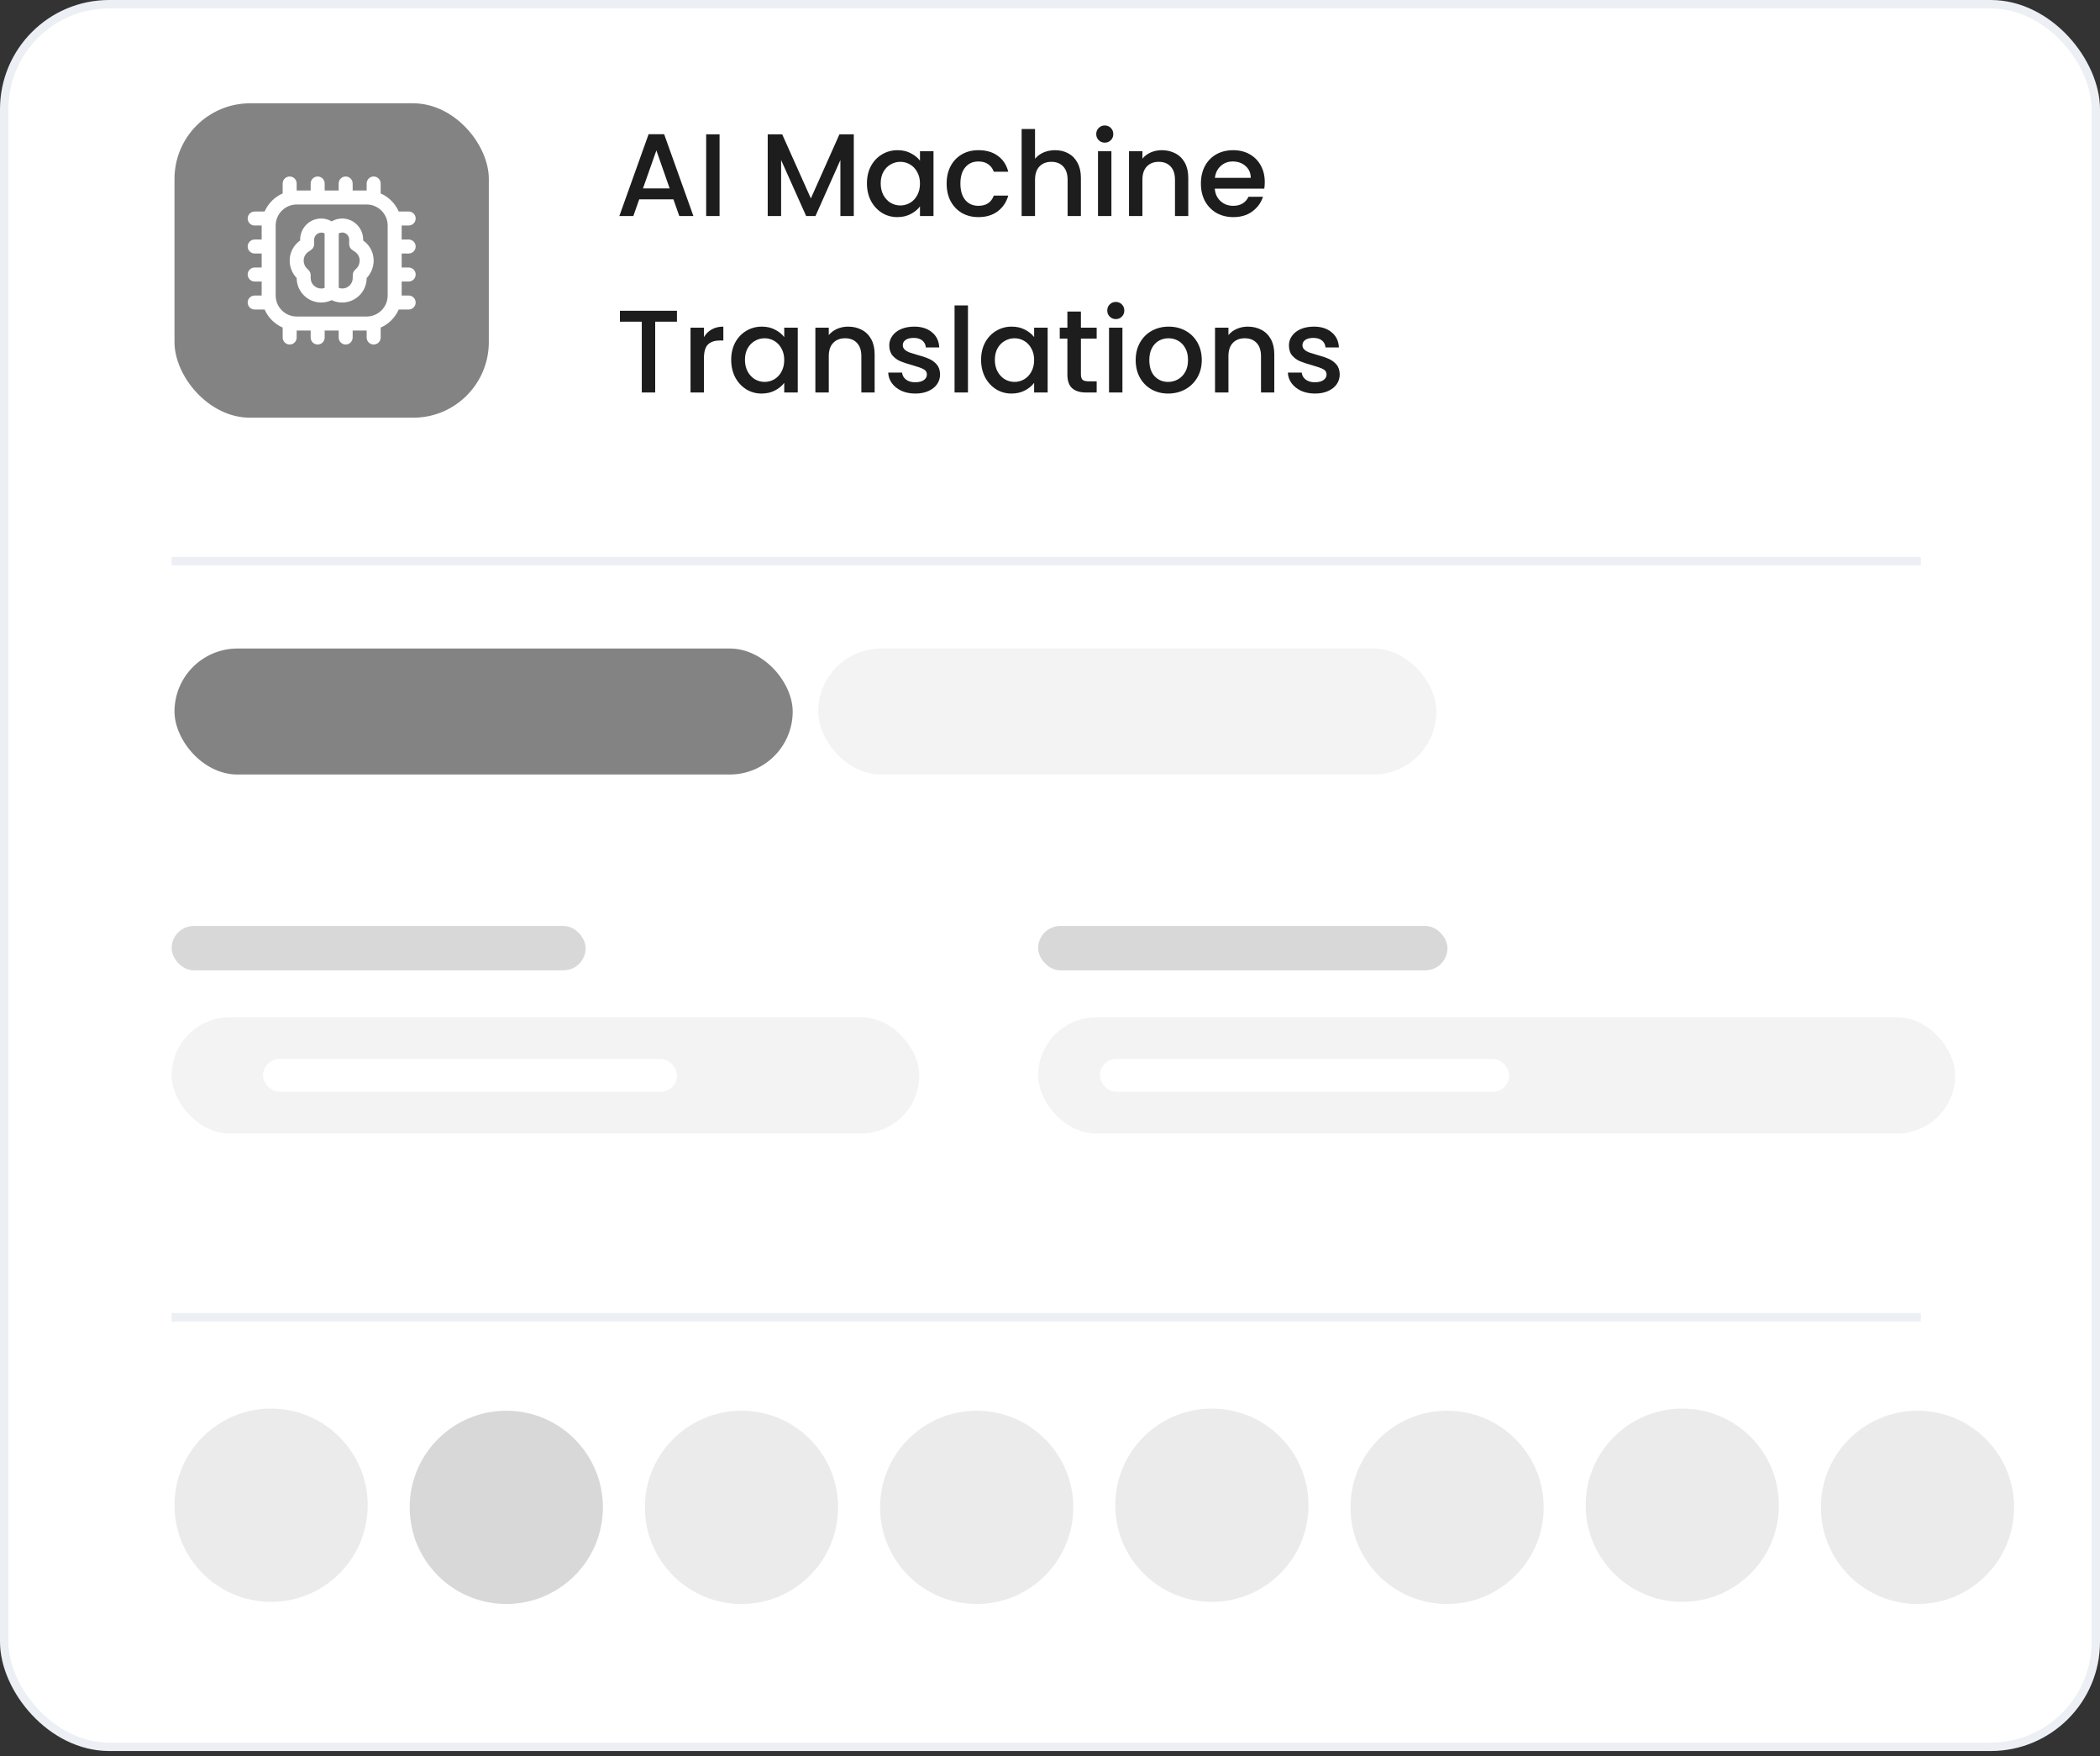
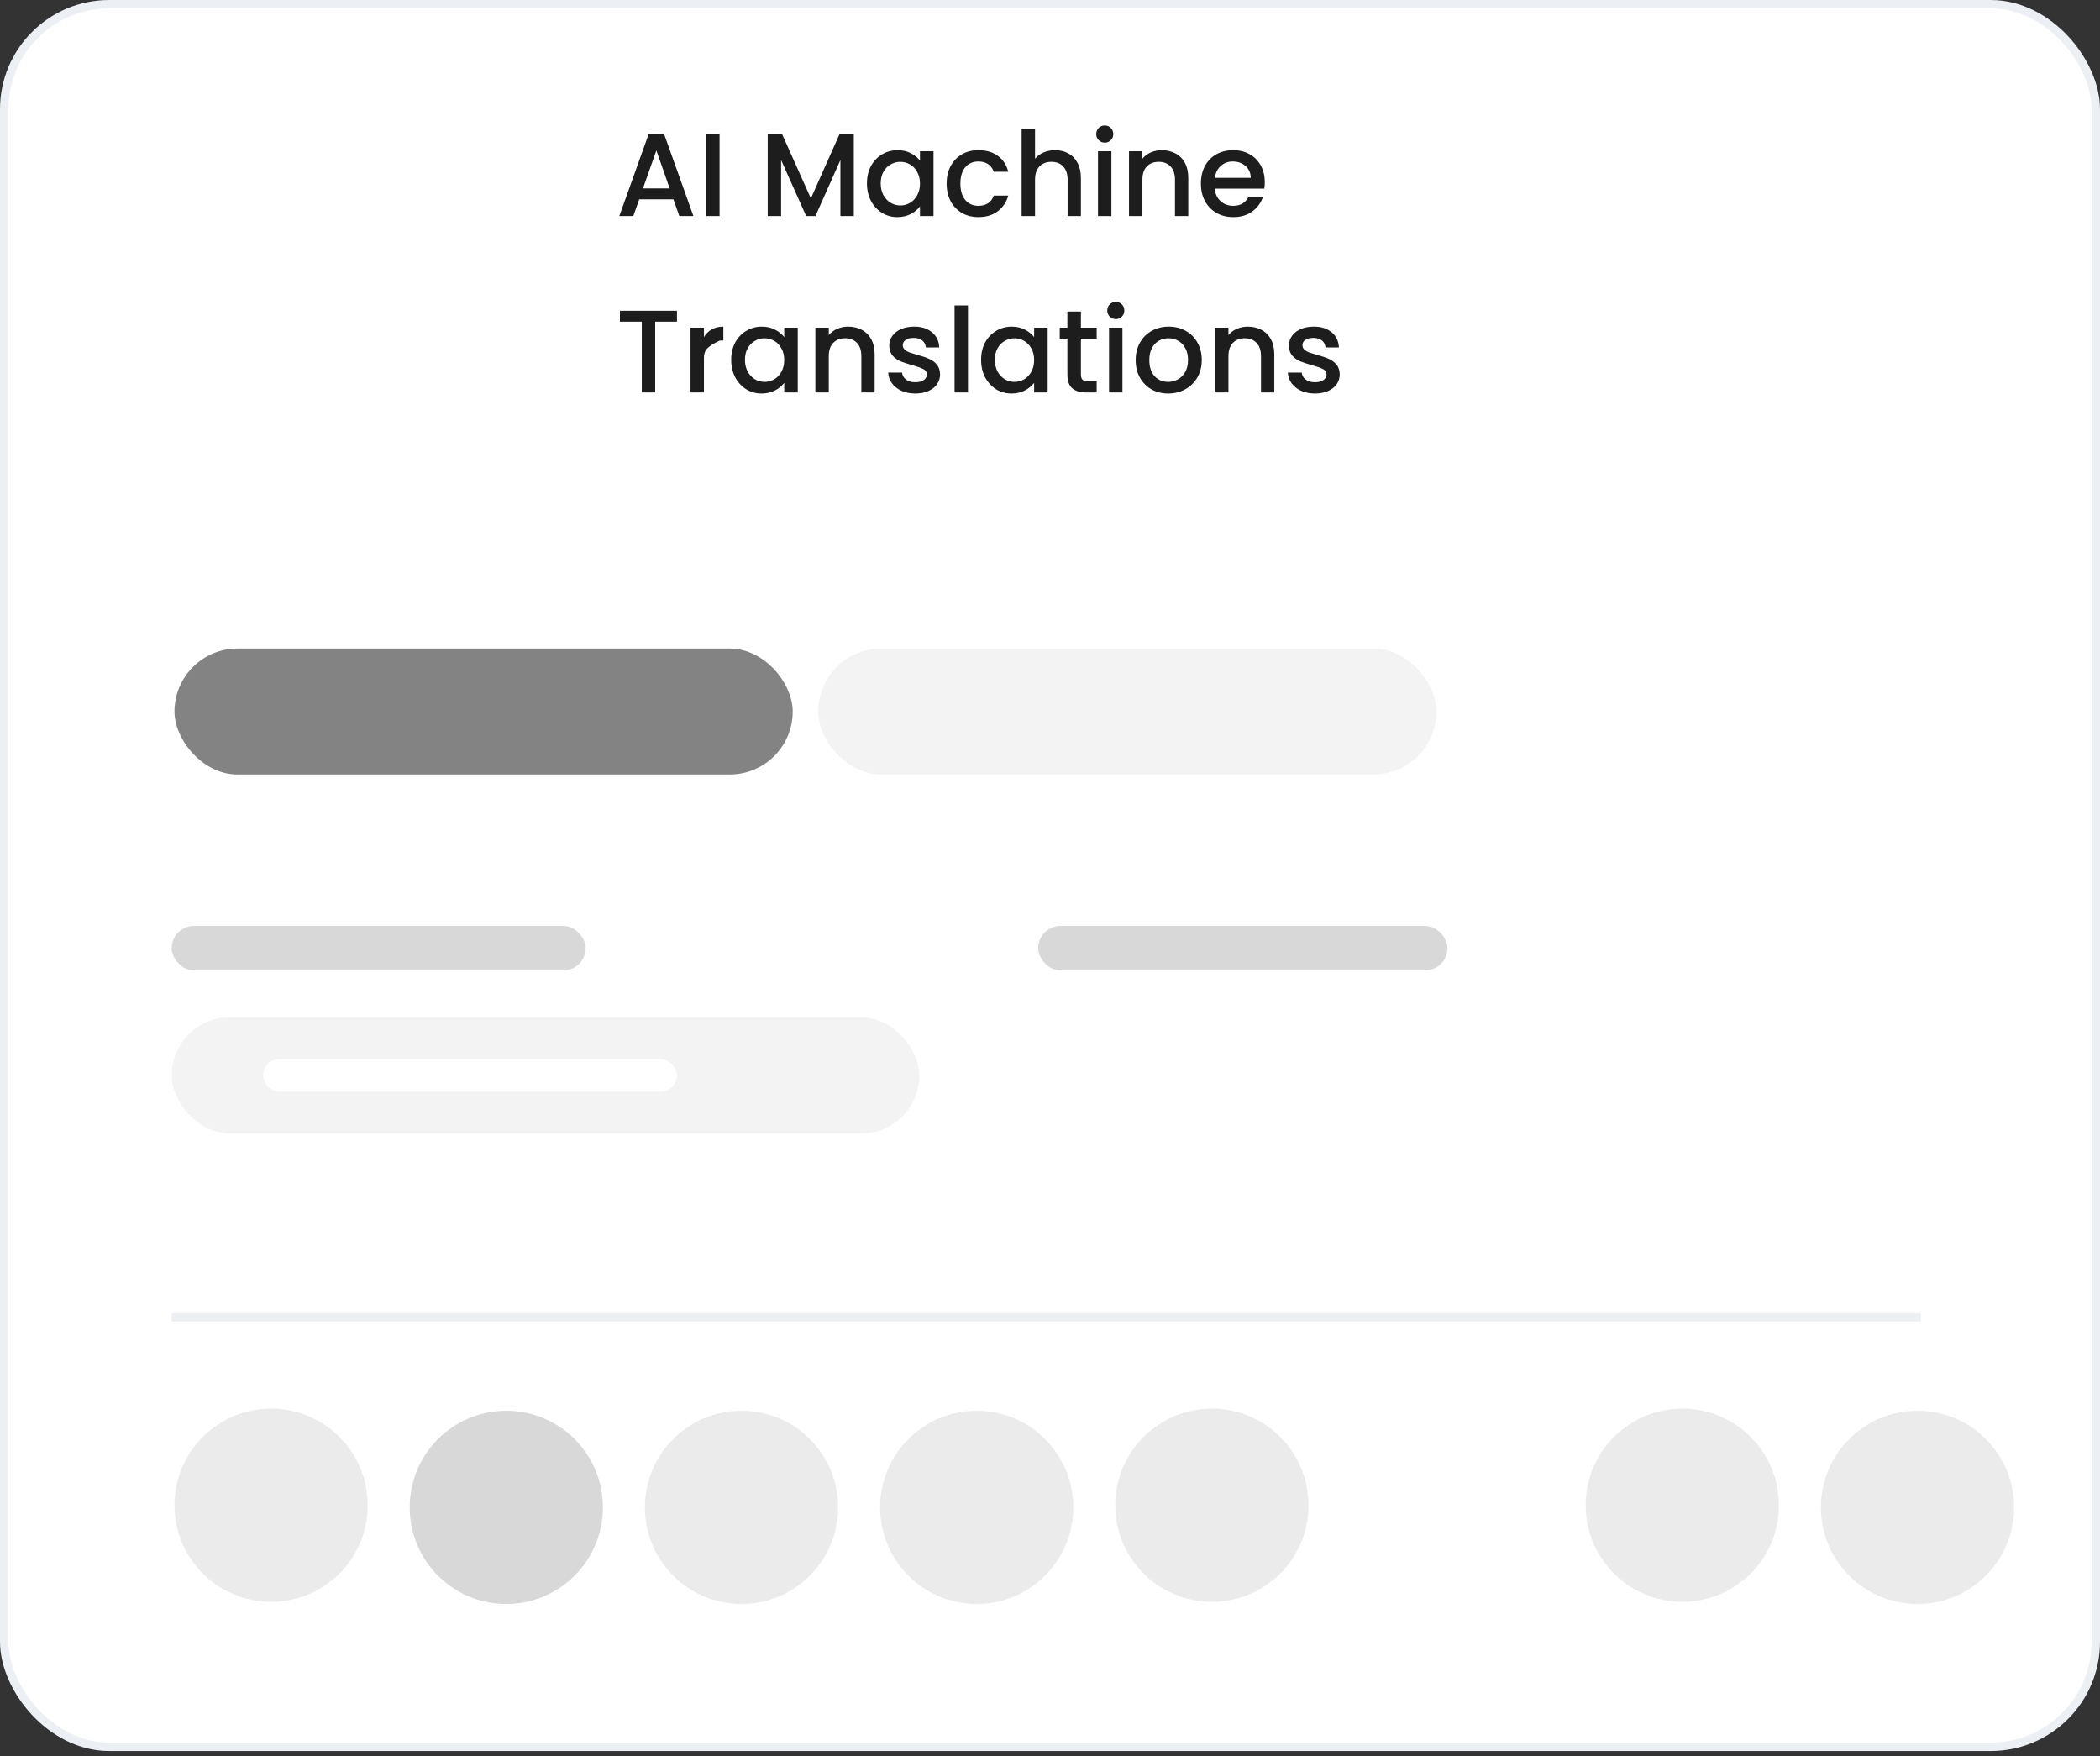
<svg xmlns="http://www.w3.org/2000/svg" width="250" height="209" viewBox="0 0 250 209" fill="none">
  <rect x="0" y="0" width="250" height="209" fill="#333333" stroke="none" />
  <rect x="0.5" y="0.5" width="249" height="207.406" rx="12.5" fill="white" stroke="#ECEFF3" />
-   <path d="M80.17 23.727H76.096L75.396 25.715H73.73L77.216 15.971H79.064L82.55 25.715H80.87L80.17 23.727ZM79.722 22.425L78.14 17.903L76.544 22.425H79.722ZM85.662 15.985V25.715H84.066V15.985H85.662ZM101.642 15.985V25.715H100.046V19.051L97.078 25.715H95.972L92.99 19.051V25.715H91.394V15.985H93.116L96.532 23.615L99.934 15.985H101.642ZM103.207 21.823C103.207 21.048 103.366 20.362 103.683 19.765C104.01 19.168 104.449 18.706 104.999 18.379C105.559 18.043 106.175 17.875 106.847 17.875C107.454 17.875 107.981 17.996 108.429 18.239C108.887 18.472 109.251 18.766 109.521 19.121V18.001H111.131V25.715H109.521V24.567C109.251 24.931 108.882 25.234 108.415 25.477C107.949 25.72 107.417 25.841 106.819 25.841C106.157 25.841 105.55 25.673 104.999 25.337C104.449 24.991 104.01 24.515 103.683 23.909C103.366 23.293 103.207 22.598 103.207 21.823ZM109.521 21.851C109.521 21.319 109.409 20.857 109.185 20.465C108.971 20.073 108.686 19.774 108.331 19.569C107.977 19.363 107.594 19.261 107.183 19.261C106.773 19.261 106.39 19.363 106.035 19.569C105.681 19.765 105.391 20.059 105.167 20.451C104.953 20.834 104.845 21.291 104.845 21.823C104.845 22.355 104.953 22.822 105.167 23.223C105.391 23.624 105.681 23.932 106.035 24.147C106.399 24.352 106.782 24.455 107.183 24.455C107.594 24.455 107.977 24.352 108.331 24.147C108.686 23.942 108.971 23.643 109.185 23.251C109.409 22.849 109.521 22.383 109.521 21.851ZM112.696 21.851C112.696 21.058 112.854 20.362 113.172 19.765C113.498 19.158 113.946 18.692 114.516 18.365C115.085 18.038 115.738 17.875 116.476 17.875C117.409 17.875 118.179 18.099 118.786 18.547C119.402 18.985 119.817 19.616 120.032 20.437H118.31C118.17 20.054 117.946 19.756 117.638 19.541C117.33 19.326 116.942 19.219 116.476 19.219C115.822 19.219 115.3 19.452 114.908 19.919C114.525 20.376 114.334 21.02 114.334 21.851C114.334 22.681 114.525 23.33 114.908 23.797C115.3 24.264 115.822 24.497 116.476 24.497C117.4 24.497 118.011 24.091 118.31 23.279H120.032C119.808 24.063 119.388 24.688 118.772 25.155C118.156 25.612 117.39 25.841 116.476 25.841C115.738 25.841 115.085 25.677 114.516 25.351C113.946 25.015 113.498 24.548 113.172 23.951C112.854 23.344 112.696 22.644 112.696 21.851ZM125.612 17.875C126.2 17.875 126.723 18.001 127.18 18.253C127.647 18.505 128.011 18.878 128.272 19.373C128.543 19.867 128.678 20.465 128.678 21.165V25.715H127.096V21.403C127.096 20.712 126.924 20.185 126.578 19.821C126.233 19.448 125.762 19.261 125.164 19.261C124.567 19.261 124.091 19.448 123.736 19.821C123.391 20.185 123.218 20.712 123.218 21.403V25.715H121.622V15.355H123.218V18.897C123.489 18.57 123.83 18.318 124.24 18.141C124.66 17.963 125.118 17.875 125.612 17.875ZM131.526 16.979C131.237 16.979 130.994 16.881 130.798 16.685C130.602 16.489 130.504 16.246 130.504 15.957C130.504 15.668 130.602 15.425 130.798 15.229C130.994 15.033 131.237 14.935 131.526 14.935C131.806 14.935 132.044 15.033 132.24 15.229C132.436 15.425 132.534 15.668 132.534 15.957C132.534 16.246 132.436 16.489 132.24 16.685C132.044 16.881 131.806 16.979 131.526 16.979ZM132.31 18.001V25.715H130.714V18.001H132.31ZM138.297 17.875C138.904 17.875 139.445 18.001 139.921 18.253C140.407 18.505 140.785 18.878 141.055 19.373C141.326 19.867 141.461 20.465 141.461 21.165V25.715H139.879V21.403C139.879 20.712 139.707 20.185 139.361 19.821C139.016 19.448 138.545 19.261 137.947 19.261C137.35 19.261 136.874 19.448 136.519 19.821C136.174 20.185 136.001 20.712 136.001 21.403V25.715H134.405V18.001H136.001V18.883C136.263 18.566 136.594 18.318 136.995 18.141C137.406 17.963 137.84 17.875 138.297 17.875ZM150.567 21.669C150.567 21.958 150.549 22.22 150.511 22.453H144.617C144.664 23.069 144.893 23.564 145.303 23.937C145.714 24.31 146.218 24.497 146.815 24.497C147.674 24.497 148.281 24.137 148.635 23.419H150.357C150.124 24.128 149.699 24.712 149.083 25.169C148.477 25.617 147.721 25.841 146.815 25.841C146.078 25.841 145.415 25.677 144.827 25.351C144.249 25.015 143.791 24.548 143.455 23.951C143.129 23.344 142.965 22.644 142.965 21.851C142.965 21.058 143.124 20.362 143.441 19.765C143.768 19.158 144.221 18.692 144.799 18.365C145.387 18.038 146.059 17.875 146.815 17.875C147.543 17.875 148.192 18.034 148.761 18.351C149.331 18.668 149.774 19.116 150.091 19.695C150.409 20.264 150.567 20.922 150.567 21.669ZM148.901 21.165C148.892 20.577 148.682 20.105 148.271 19.751C147.861 19.396 147.352 19.219 146.745 19.219C146.195 19.219 145.723 19.396 145.331 19.751C144.939 20.096 144.706 20.567 144.631 21.165H148.901ZM80.59 36.985V38.287H78V46.715H76.404V38.287H73.8V36.985H80.59ZM83.802 40.121C84.036 39.729 84.344 39.425 84.726 39.211C85.118 38.987 85.58 38.875 86.112 38.875V40.527H85.706C85.081 40.527 84.605 40.685 84.278 41.003C83.961 41.32 83.802 41.871 83.802 42.655V46.715H82.206V39.001H83.802V40.121ZM87.047 42.823C87.047 42.048 87.206 41.362 87.523 40.765C87.85 40.167 88.289 39.706 88.839 39.379C89.399 39.043 90.015 38.875 90.687 38.875C91.294 38.875 91.821 38.996 92.269 39.239C92.727 39.472 93.091 39.766 93.361 40.121V39.001H94.971V46.715H93.361V45.567C93.091 45.931 92.722 46.234 92.255 46.477C91.789 46.719 91.257 46.841 90.659 46.841C89.997 46.841 89.39 46.673 88.839 46.337C88.289 45.992 87.85 45.516 87.523 44.909C87.206 44.293 87.047 43.597 87.047 42.823ZM93.361 42.851C93.361 42.319 93.249 41.857 93.025 41.465C92.811 41.073 92.526 40.774 92.171 40.569C91.817 40.364 91.434 40.261 91.023 40.261C90.613 40.261 90.23 40.364 89.875 40.569C89.521 40.765 89.231 41.059 89.007 41.451C88.793 41.834 88.685 42.291 88.685 42.823C88.685 43.355 88.793 43.822 89.007 44.223C89.231 44.624 89.521 44.932 89.875 45.147C90.239 45.352 90.622 45.455 91.023 45.455C91.434 45.455 91.817 45.352 92.171 45.147C92.526 44.941 92.811 44.643 93.025 44.251C93.249 43.849 93.361 43.383 93.361 42.851ZM100.96 38.875C101.566 38.875 102.108 39.001 102.584 39.253C103.069 39.505 103.447 39.878 103.718 40.373C103.988 40.867 104.124 41.465 104.124 42.165V46.715H102.542V42.403C102.542 41.712 102.369 41.185 102.024 40.821C101.678 40.447 101.207 40.261 100.61 40.261C100.012 40.261 99.536 40.447 99.182 40.821C98.836 41.185 98.664 41.712 98.664 42.403V46.715H97.068V39.001H98.664V39.883C98.925 39.566 99.256 39.318 99.658 39.141C100.068 38.964 100.502 38.875 100.96 38.875ZM108.959 46.841C108.353 46.841 107.807 46.733 107.321 46.519C106.845 46.295 106.467 45.996 106.187 45.623C105.907 45.24 105.758 44.816 105.739 44.349H107.391C107.419 44.675 107.573 44.951 107.853 45.175C108.143 45.389 108.502 45.497 108.931 45.497C109.379 45.497 109.725 45.413 109.967 45.245C110.219 45.068 110.345 44.843 110.345 44.573C110.345 44.283 110.205 44.069 109.925 43.929C109.655 43.789 109.221 43.635 108.623 43.467C108.045 43.308 107.573 43.154 107.209 43.005C106.845 42.855 106.528 42.627 106.257 42.319C105.996 42.011 105.865 41.605 105.865 41.101C105.865 40.69 105.987 40.317 106.229 39.981C106.472 39.636 106.817 39.365 107.265 39.169C107.723 38.973 108.245 38.875 108.833 38.875C109.711 38.875 110.415 39.099 110.947 39.547C111.489 39.986 111.778 40.587 111.815 41.353H110.219C110.191 41.008 110.051 40.732 109.799 40.527C109.547 40.322 109.207 40.219 108.777 40.219C108.357 40.219 108.035 40.298 107.811 40.457C107.587 40.615 107.475 40.825 107.475 41.087C107.475 41.292 107.55 41.465 107.699 41.605C107.849 41.745 108.031 41.857 108.245 41.941C108.46 42.016 108.777 42.114 109.197 42.235C109.757 42.384 110.215 42.538 110.569 42.697C110.933 42.846 111.246 43.07 111.507 43.369C111.769 43.667 111.904 44.064 111.913 44.559C111.913 44.998 111.792 45.389 111.549 45.735C111.307 46.08 110.961 46.351 110.513 46.547C110.075 46.743 109.557 46.841 108.959 46.841ZM115.234 36.355V46.715H113.638V36.355H115.234ZM116.797 42.823C116.797 42.048 116.956 41.362 117.273 40.765C117.6 40.167 118.039 39.706 118.589 39.379C119.149 39.043 119.765 38.875 120.437 38.875C121.044 38.875 121.571 38.996 122.019 39.239C122.477 39.472 122.841 39.766 123.111 40.121V39.001H124.721V46.715H123.111V45.567C122.841 45.931 122.472 46.234 122.005 46.477C121.539 46.719 121.007 46.841 120.409 46.841C119.747 46.841 119.14 46.673 118.589 46.337C118.039 45.992 117.6 45.516 117.273 44.909C116.956 44.293 116.797 43.597 116.797 42.823ZM123.111 42.851C123.111 42.319 122.999 41.857 122.775 41.465C122.561 41.073 122.276 40.774 121.921 40.569C121.567 40.364 121.184 40.261 120.773 40.261C120.363 40.261 119.98 40.364 119.625 40.569C119.271 40.765 118.981 41.059 118.757 41.451C118.543 41.834 118.435 42.291 118.435 42.823C118.435 43.355 118.543 43.822 118.757 44.223C118.981 44.624 119.271 44.932 119.625 45.147C119.989 45.352 120.372 45.455 120.773 45.455C121.184 45.455 121.567 45.352 121.921 45.147C122.276 44.941 122.561 44.643 122.775 44.251C122.999 43.849 123.111 43.383 123.111 42.851ZM128.68 40.303V44.573C128.68 44.862 128.745 45.072 128.876 45.203C129.016 45.324 129.249 45.385 129.576 45.385H130.556V46.715H129.296C128.577 46.715 128.026 46.547 127.644 46.211C127.261 45.875 127.07 45.329 127.07 44.573V40.303H126.16V39.001H127.07V37.083H128.68V39.001H130.556V40.303H128.68ZM132.839 37.979C132.549 37.979 132.307 37.881 132.111 37.685C131.915 37.489 131.817 37.246 131.817 36.957C131.817 36.667 131.915 36.425 132.111 36.229C132.307 36.033 132.549 35.935 132.839 35.935C133.119 35.935 133.357 36.033 133.553 36.229C133.749 36.425 133.847 36.667 133.847 36.957C133.847 37.246 133.749 37.489 133.553 37.685C133.357 37.881 133.119 37.979 132.839 37.979ZM133.623 39.001V46.715H132.027V39.001H133.623ZM139.064 46.841C138.336 46.841 137.678 46.678 137.09 46.351C136.502 46.015 136.04 45.548 135.704 44.951C135.368 44.344 135.2 43.644 135.2 42.851C135.2 42.067 135.373 41.371 135.718 40.765C136.063 40.158 136.535 39.691 137.132 39.365C137.729 39.038 138.397 38.875 139.134 38.875C139.871 38.875 140.539 39.038 141.136 39.365C141.733 39.691 142.205 40.158 142.55 40.765C142.895 41.371 143.068 42.067 143.068 42.851C143.068 43.635 142.891 44.33 142.536 44.937C142.181 45.544 141.696 46.015 141.08 46.351C140.473 46.678 139.801 46.841 139.064 46.841ZM139.064 45.455C139.475 45.455 139.857 45.357 140.212 45.161C140.576 44.965 140.87 44.671 141.094 44.279C141.318 43.887 141.43 43.411 141.43 42.851C141.43 42.291 141.323 41.819 141.108 41.437C140.893 41.045 140.609 40.751 140.254 40.555C139.899 40.359 139.517 40.261 139.106 40.261C138.695 40.261 138.313 40.359 137.958 40.555C137.613 40.751 137.337 41.045 137.132 41.437C136.927 41.819 136.824 42.291 136.824 42.851C136.824 43.681 137.034 44.325 137.454 44.783C137.883 45.231 138.42 45.455 139.064 45.455ZM148.538 38.875C149.144 38.875 149.686 39.001 150.162 39.253C150.647 39.505 151.025 39.878 151.296 40.373C151.566 40.867 151.702 41.465 151.702 42.165V46.715H150.12V42.403C150.12 41.712 149.947 41.185 149.602 40.821C149.256 40.447 148.785 40.261 148.188 40.261C147.59 40.261 147.114 40.447 146.76 40.821C146.414 41.185 146.242 41.712 146.242 42.403V46.715H144.646V39.001H146.242V39.883C146.503 39.566 146.834 39.318 147.236 39.141C147.646 38.964 148.08 38.875 148.538 38.875ZM156.538 46.841C155.931 46.841 155.385 46.733 154.9 46.519C154.424 46.295 154.046 45.996 153.766 45.623C153.486 45.24 153.336 44.816 153.318 44.349H154.97C154.998 44.675 155.152 44.951 155.432 45.175C155.721 45.389 156.08 45.497 156.51 45.497C156.958 45.497 157.303 45.413 157.546 45.245C157.798 45.068 157.924 44.843 157.924 44.573C157.924 44.283 157.784 44.069 157.504 43.929C157.233 43.789 156.799 43.635 156.202 43.467C155.623 43.308 155.152 43.154 154.788 43.005C154.424 42.855 154.106 42.627 153.836 42.319C153.574 42.011 153.444 41.605 153.444 41.101C153.444 40.69 153.565 40.317 153.808 39.981C154.05 39.636 154.396 39.365 154.844 39.169C155.301 38.973 155.824 38.875 156.412 38.875C157.289 38.875 157.994 39.099 158.526 39.547C159.067 39.986 159.356 40.587 159.394 41.353H157.798C157.77 41.008 157.63 40.732 157.378 40.527C157.126 40.322 156.785 40.219 156.356 40.219C155.936 40.219 155.614 40.298 155.39 40.457C155.166 40.615 155.054 40.825 155.054 41.087C155.054 41.292 155.128 41.465 155.278 41.605C155.427 41.745 155.609 41.857 155.824 41.941C156.038 42.016 156.356 42.114 156.776 42.235C157.336 42.384 157.793 42.538 158.148 42.697C158.512 42.846 158.824 43.07 159.086 43.369C159.347 43.667 159.482 44.064 159.492 44.559C159.492 44.998 159.37 45.389 159.128 45.735C158.885 46.08 158.54 46.351 158.092 46.547C157.653 46.743 157.135 46.841 156.538 46.841Z" fill="#1D1D1D" />
-   <path d="M20.434 66.784H228.667" stroke="#ECEFF3" />
+   <path d="M80.17 23.727H76.096L75.396 25.715H73.73L77.216 15.971H79.064L82.55 25.715H80.87L80.17 23.727ZM79.722 22.425L78.14 17.903L76.544 22.425H79.722ZM85.662 15.985V25.715H84.066V15.985H85.662ZM101.642 15.985V25.715H100.046V19.051L97.078 25.715H95.972L92.99 19.051V25.715H91.394V15.985H93.116L96.532 23.615L99.934 15.985H101.642ZM103.207 21.823C103.207 21.048 103.366 20.362 103.683 19.765C104.01 19.168 104.449 18.706 104.999 18.379C105.559 18.043 106.175 17.875 106.847 17.875C107.454 17.875 107.981 17.996 108.429 18.239C108.887 18.472 109.251 18.766 109.521 19.121V18.001H111.131V25.715H109.521V24.567C109.251 24.931 108.882 25.234 108.415 25.477C107.949 25.72 107.417 25.841 106.819 25.841C106.157 25.841 105.55 25.673 104.999 25.337C104.449 24.991 104.01 24.515 103.683 23.909C103.366 23.293 103.207 22.598 103.207 21.823ZM109.521 21.851C109.521 21.319 109.409 20.857 109.185 20.465C108.971 20.073 108.686 19.774 108.331 19.569C107.977 19.363 107.594 19.261 107.183 19.261C106.773 19.261 106.39 19.363 106.035 19.569C105.681 19.765 105.391 20.059 105.167 20.451C104.953 20.834 104.845 21.291 104.845 21.823C104.845 22.355 104.953 22.822 105.167 23.223C105.391 23.624 105.681 23.932 106.035 24.147C106.399 24.352 106.782 24.455 107.183 24.455C107.594 24.455 107.977 24.352 108.331 24.147C108.686 23.942 108.971 23.643 109.185 23.251C109.409 22.849 109.521 22.383 109.521 21.851ZM112.696 21.851C112.696 21.058 112.854 20.362 113.172 19.765C113.498 19.158 113.946 18.692 114.516 18.365C115.085 18.038 115.738 17.875 116.476 17.875C117.409 17.875 118.179 18.099 118.786 18.547C119.402 18.985 119.817 19.616 120.032 20.437H118.31C118.17 20.054 117.946 19.756 117.638 19.541C117.33 19.326 116.942 19.219 116.476 19.219C115.822 19.219 115.3 19.452 114.908 19.919C114.525 20.376 114.334 21.02 114.334 21.851C114.334 22.681 114.525 23.33 114.908 23.797C115.3 24.264 115.822 24.497 116.476 24.497C117.4 24.497 118.011 24.091 118.31 23.279H120.032C119.808 24.063 119.388 24.688 118.772 25.155C118.156 25.612 117.39 25.841 116.476 25.841C115.738 25.841 115.085 25.677 114.516 25.351C113.946 25.015 113.498 24.548 113.172 23.951C112.854 23.344 112.696 22.644 112.696 21.851ZM125.612 17.875C126.2 17.875 126.723 18.001 127.18 18.253C127.647 18.505 128.011 18.878 128.272 19.373C128.543 19.867 128.678 20.465 128.678 21.165V25.715H127.096V21.403C127.096 20.712 126.924 20.185 126.578 19.821C126.233 19.448 125.762 19.261 125.164 19.261C124.567 19.261 124.091 19.448 123.736 19.821C123.391 20.185 123.218 20.712 123.218 21.403V25.715H121.622V15.355H123.218V18.897C123.489 18.57 123.83 18.318 124.24 18.141C124.66 17.963 125.118 17.875 125.612 17.875ZM131.526 16.979C131.237 16.979 130.994 16.881 130.798 16.685C130.602 16.489 130.504 16.246 130.504 15.957C130.504 15.668 130.602 15.425 130.798 15.229C130.994 15.033 131.237 14.935 131.526 14.935C131.806 14.935 132.044 15.033 132.24 15.229C132.436 15.425 132.534 15.668 132.534 15.957C132.534 16.246 132.436 16.489 132.24 16.685C132.044 16.881 131.806 16.979 131.526 16.979ZM132.31 18.001V25.715H130.714V18.001H132.31ZM138.297 17.875C138.904 17.875 139.445 18.001 139.921 18.253C140.407 18.505 140.785 18.878 141.055 19.373C141.326 19.867 141.461 20.465 141.461 21.165V25.715H139.879V21.403C139.879 20.712 139.707 20.185 139.361 19.821C139.016 19.448 138.545 19.261 137.947 19.261C137.35 19.261 136.874 19.448 136.519 19.821C136.174 20.185 136.001 20.712 136.001 21.403V25.715H134.405V18.001H136.001V18.883C136.263 18.566 136.594 18.318 136.995 18.141C137.406 17.963 137.84 17.875 138.297 17.875ZM150.567 21.669C150.567 21.958 150.549 22.22 150.511 22.453H144.617C144.664 23.069 144.893 23.564 145.303 23.937C145.714 24.31 146.218 24.497 146.815 24.497C147.674 24.497 148.281 24.137 148.635 23.419H150.357C150.124 24.128 149.699 24.712 149.083 25.169C148.477 25.617 147.721 25.841 146.815 25.841C146.078 25.841 145.415 25.677 144.827 25.351C144.249 25.015 143.791 24.548 143.455 23.951C143.129 23.344 142.965 22.644 142.965 21.851C142.965 21.058 143.124 20.362 143.441 19.765C143.768 19.158 144.221 18.692 144.799 18.365C145.387 18.038 146.059 17.875 146.815 17.875C147.543 17.875 148.192 18.034 148.761 18.351C149.331 18.668 149.774 19.116 150.091 19.695C150.409 20.264 150.567 20.922 150.567 21.669ZM148.901 21.165C148.892 20.577 148.682 20.105 148.271 19.751C147.861 19.396 147.352 19.219 146.745 19.219C146.195 19.219 145.723 19.396 145.331 19.751C144.939 20.096 144.706 20.567 144.631 21.165H148.901ZM80.59 36.985V38.287H78V46.715H76.404V38.287H73.8V36.985H80.59ZM83.802 40.121C84.036 39.729 84.344 39.425 84.726 39.211C85.118 38.987 85.58 38.875 86.112 38.875V40.527H85.706C83.961 41.32 83.802 41.871 83.802 42.655V46.715H82.206V39.001H83.802V40.121ZM87.047 42.823C87.047 42.048 87.206 41.362 87.523 40.765C87.85 40.167 88.289 39.706 88.839 39.379C89.399 39.043 90.015 38.875 90.687 38.875C91.294 38.875 91.821 38.996 92.269 39.239C92.727 39.472 93.091 39.766 93.361 40.121V39.001H94.971V46.715H93.361V45.567C93.091 45.931 92.722 46.234 92.255 46.477C91.789 46.719 91.257 46.841 90.659 46.841C89.997 46.841 89.39 46.673 88.839 46.337C88.289 45.992 87.85 45.516 87.523 44.909C87.206 44.293 87.047 43.597 87.047 42.823ZM93.361 42.851C93.361 42.319 93.249 41.857 93.025 41.465C92.811 41.073 92.526 40.774 92.171 40.569C91.817 40.364 91.434 40.261 91.023 40.261C90.613 40.261 90.23 40.364 89.875 40.569C89.521 40.765 89.231 41.059 89.007 41.451C88.793 41.834 88.685 42.291 88.685 42.823C88.685 43.355 88.793 43.822 89.007 44.223C89.231 44.624 89.521 44.932 89.875 45.147C90.239 45.352 90.622 45.455 91.023 45.455C91.434 45.455 91.817 45.352 92.171 45.147C92.526 44.941 92.811 44.643 93.025 44.251C93.249 43.849 93.361 43.383 93.361 42.851ZM100.96 38.875C101.566 38.875 102.108 39.001 102.584 39.253C103.069 39.505 103.447 39.878 103.718 40.373C103.988 40.867 104.124 41.465 104.124 42.165V46.715H102.542V42.403C102.542 41.712 102.369 41.185 102.024 40.821C101.678 40.447 101.207 40.261 100.61 40.261C100.012 40.261 99.536 40.447 99.182 40.821C98.836 41.185 98.664 41.712 98.664 42.403V46.715H97.068V39.001H98.664V39.883C98.925 39.566 99.256 39.318 99.658 39.141C100.068 38.964 100.502 38.875 100.96 38.875ZM108.959 46.841C108.353 46.841 107.807 46.733 107.321 46.519C106.845 46.295 106.467 45.996 106.187 45.623C105.907 45.24 105.758 44.816 105.739 44.349H107.391C107.419 44.675 107.573 44.951 107.853 45.175C108.143 45.389 108.502 45.497 108.931 45.497C109.379 45.497 109.725 45.413 109.967 45.245C110.219 45.068 110.345 44.843 110.345 44.573C110.345 44.283 110.205 44.069 109.925 43.929C109.655 43.789 109.221 43.635 108.623 43.467C108.045 43.308 107.573 43.154 107.209 43.005C106.845 42.855 106.528 42.627 106.257 42.319C105.996 42.011 105.865 41.605 105.865 41.101C105.865 40.69 105.987 40.317 106.229 39.981C106.472 39.636 106.817 39.365 107.265 39.169C107.723 38.973 108.245 38.875 108.833 38.875C109.711 38.875 110.415 39.099 110.947 39.547C111.489 39.986 111.778 40.587 111.815 41.353H110.219C110.191 41.008 110.051 40.732 109.799 40.527C109.547 40.322 109.207 40.219 108.777 40.219C108.357 40.219 108.035 40.298 107.811 40.457C107.587 40.615 107.475 40.825 107.475 41.087C107.475 41.292 107.55 41.465 107.699 41.605C107.849 41.745 108.031 41.857 108.245 41.941C108.46 42.016 108.777 42.114 109.197 42.235C109.757 42.384 110.215 42.538 110.569 42.697C110.933 42.846 111.246 43.07 111.507 43.369C111.769 43.667 111.904 44.064 111.913 44.559C111.913 44.998 111.792 45.389 111.549 45.735C111.307 46.08 110.961 46.351 110.513 46.547C110.075 46.743 109.557 46.841 108.959 46.841ZM115.234 36.355V46.715H113.638V36.355H115.234ZM116.797 42.823C116.797 42.048 116.956 41.362 117.273 40.765C117.6 40.167 118.039 39.706 118.589 39.379C119.149 39.043 119.765 38.875 120.437 38.875C121.044 38.875 121.571 38.996 122.019 39.239C122.477 39.472 122.841 39.766 123.111 40.121V39.001H124.721V46.715H123.111V45.567C122.841 45.931 122.472 46.234 122.005 46.477C121.539 46.719 121.007 46.841 120.409 46.841C119.747 46.841 119.14 46.673 118.589 46.337C118.039 45.992 117.6 45.516 117.273 44.909C116.956 44.293 116.797 43.597 116.797 42.823ZM123.111 42.851C123.111 42.319 122.999 41.857 122.775 41.465C122.561 41.073 122.276 40.774 121.921 40.569C121.567 40.364 121.184 40.261 120.773 40.261C120.363 40.261 119.98 40.364 119.625 40.569C119.271 40.765 118.981 41.059 118.757 41.451C118.543 41.834 118.435 42.291 118.435 42.823C118.435 43.355 118.543 43.822 118.757 44.223C118.981 44.624 119.271 44.932 119.625 45.147C119.989 45.352 120.372 45.455 120.773 45.455C121.184 45.455 121.567 45.352 121.921 45.147C122.276 44.941 122.561 44.643 122.775 44.251C122.999 43.849 123.111 43.383 123.111 42.851ZM128.68 40.303V44.573C128.68 44.862 128.745 45.072 128.876 45.203C129.016 45.324 129.249 45.385 129.576 45.385H130.556V46.715H129.296C128.577 46.715 128.026 46.547 127.644 46.211C127.261 45.875 127.07 45.329 127.07 44.573V40.303H126.16V39.001H127.07V37.083H128.68V39.001H130.556V40.303H128.68ZM132.839 37.979C132.549 37.979 132.307 37.881 132.111 37.685C131.915 37.489 131.817 37.246 131.817 36.957C131.817 36.667 131.915 36.425 132.111 36.229C132.307 36.033 132.549 35.935 132.839 35.935C133.119 35.935 133.357 36.033 133.553 36.229C133.749 36.425 133.847 36.667 133.847 36.957C133.847 37.246 133.749 37.489 133.553 37.685C133.357 37.881 133.119 37.979 132.839 37.979ZM133.623 39.001V46.715H132.027V39.001H133.623ZM139.064 46.841C138.336 46.841 137.678 46.678 137.09 46.351C136.502 46.015 136.04 45.548 135.704 44.951C135.368 44.344 135.2 43.644 135.2 42.851C135.2 42.067 135.373 41.371 135.718 40.765C136.063 40.158 136.535 39.691 137.132 39.365C137.729 39.038 138.397 38.875 139.134 38.875C139.871 38.875 140.539 39.038 141.136 39.365C141.733 39.691 142.205 40.158 142.55 40.765C142.895 41.371 143.068 42.067 143.068 42.851C143.068 43.635 142.891 44.33 142.536 44.937C142.181 45.544 141.696 46.015 141.08 46.351C140.473 46.678 139.801 46.841 139.064 46.841ZM139.064 45.455C139.475 45.455 139.857 45.357 140.212 45.161C140.576 44.965 140.87 44.671 141.094 44.279C141.318 43.887 141.43 43.411 141.43 42.851C141.43 42.291 141.323 41.819 141.108 41.437C140.893 41.045 140.609 40.751 140.254 40.555C139.899 40.359 139.517 40.261 139.106 40.261C138.695 40.261 138.313 40.359 137.958 40.555C137.613 40.751 137.337 41.045 137.132 41.437C136.927 41.819 136.824 42.291 136.824 42.851C136.824 43.681 137.034 44.325 137.454 44.783C137.883 45.231 138.42 45.455 139.064 45.455ZM148.538 38.875C149.144 38.875 149.686 39.001 150.162 39.253C150.647 39.505 151.025 39.878 151.296 40.373C151.566 40.867 151.702 41.465 151.702 42.165V46.715H150.12V42.403C150.12 41.712 149.947 41.185 149.602 40.821C149.256 40.447 148.785 40.261 148.188 40.261C147.59 40.261 147.114 40.447 146.76 40.821C146.414 41.185 146.242 41.712 146.242 42.403V46.715H144.646V39.001H146.242V39.883C146.503 39.566 146.834 39.318 147.236 39.141C147.646 38.964 148.08 38.875 148.538 38.875ZM156.538 46.841C155.931 46.841 155.385 46.733 154.9 46.519C154.424 46.295 154.046 45.996 153.766 45.623C153.486 45.24 153.336 44.816 153.318 44.349H154.97C154.998 44.675 155.152 44.951 155.432 45.175C155.721 45.389 156.08 45.497 156.51 45.497C156.958 45.497 157.303 45.413 157.546 45.245C157.798 45.068 157.924 44.843 157.924 44.573C157.924 44.283 157.784 44.069 157.504 43.929C157.233 43.789 156.799 43.635 156.202 43.467C155.623 43.308 155.152 43.154 154.788 43.005C154.424 42.855 154.106 42.627 153.836 42.319C153.574 42.011 153.444 41.605 153.444 41.101C153.444 40.69 153.565 40.317 153.808 39.981C154.05 39.636 154.396 39.365 154.844 39.169C155.301 38.973 155.824 38.875 156.412 38.875C157.289 38.875 157.994 39.099 158.526 39.547C159.067 39.986 159.356 40.587 159.394 41.353H157.798C157.77 41.008 157.63 40.732 157.378 40.527C157.126 40.322 156.785 40.219 156.356 40.219C155.936 40.219 155.614 40.298 155.39 40.457C155.166 40.615 155.054 40.825 155.054 41.087C155.054 41.292 155.128 41.465 155.278 41.605C155.427 41.745 155.609 41.857 155.824 41.941C156.038 42.016 156.356 42.114 156.776 42.235C157.336 42.384 157.793 42.538 158.148 42.697C158.512 42.846 158.824 43.07 159.086 43.369C159.347 43.667 159.482 44.064 159.492 44.559C159.492 44.998 159.37 45.389 159.128 45.735C158.885 46.08 158.54 46.351 158.092 46.547C157.653 46.743 157.135 46.841 156.538 46.841Z" fill="#1D1D1D" />
  <path d="M20.434 156.784H228.667" stroke="#ECEFF3" />
-   <rect x="20.773" y="12.296" width="37.42" height="37.42" rx="9" fill="#838383" />
  <g clip-path="url(#clip0_5920_1296)">
    <path d="M43.234 28.623C43.293 27.206 42.151 26.006 40.734 26.006C40.301 26.006 39.868 26.123 39.484 26.348C39.101 26.123 38.676 26.006 38.234 26.006C36.809 26.006 35.676 27.206 35.734 28.623C34.951 29.164 34.484 30.064 34.484 31.006C34.484 31.781 34.793 32.556 35.318 33.089C35.318 34.698 36.626 36.006 38.234 36.006C38.668 36.006 39.093 35.914 39.484 35.723C39.876 35.914 40.301 36.006 40.734 36.006C42.343 36.006 43.651 34.698 43.651 33.089C44.176 32.556 44.484 31.781 44.484 31.006C44.484 30.056 44.018 29.164 43.234 28.623ZM38.234 34.339C37.543 34.339 36.984 33.781 36.984 33.089V32.748C36.984 32.531 36.901 32.323 36.751 32.164L36.509 31.923C36.284 31.698 36.151 31.348 36.151 31.006C36.151 30.606 36.351 30.223 36.684 29.989L37.043 29.739C37.268 29.581 37.401 29.331 37.401 29.056V28.506C37.401 27.906 38.109 27.473 38.643 27.789V34.264C38.509 34.314 38.368 34.348 38.226 34.348L38.234 34.339ZM42.459 31.923L42.226 32.164C42.076 32.323 41.993 32.531 41.993 32.748V33.089C41.993 33.781 41.434 34.339 40.743 34.339C40.601 34.339 40.459 34.306 40.326 34.256V27.789C40.451 27.714 40.593 27.673 40.734 27.673C41.193 27.673 41.568 28.048 41.568 28.506V29.056C41.568 29.331 41.701 29.589 41.926 29.739L42.284 29.989C42.618 30.223 42.818 30.606 42.818 31.014C42.818 31.356 42.684 31.706 42.459 31.931V31.923ZM48.651 30.173C49.109 30.173 49.484 29.798 49.484 29.339C49.484 28.881 49.109 28.506 48.651 28.506H47.818V26.839H48.651C49.109 26.839 49.484 26.464 49.484 26.006C49.484 25.548 49.109 25.173 48.651 25.173H47.468C47.051 24.214 46.276 23.448 45.318 23.023V21.839C45.318 21.381 44.943 21.006 44.484 21.006C44.026 21.006 43.651 21.381 43.651 21.839V22.673H41.984V21.839C41.984 21.381 41.609 21.006 41.151 21.006C40.693 21.006 40.318 21.381 40.318 21.839V22.673H38.651V21.839C38.651 21.381 38.276 21.006 37.818 21.006C37.359 21.006 36.984 21.381 36.984 21.839V22.673H35.318V21.839C35.318 21.381 34.943 21.006 34.484 21.006C34.026 21.006 33.651 21.381 33.651 21.839V23.023C32.693 23.439 31.926 24.214 31.501 25.173H30.318C29.859 25.173 29.484 25.548 29.484 26.006C29.484 26.464 29.859 26.839 30.318 26.839H31.151V28.506H30.318C29.859 28.506 29.484 28.881 29.484 29.339C29.484 29.798 29.859 30.173 30.318 30.173H31.151V31.839H30.318C29.859 31.839 29.484 32.214 29.484 32.673C29.484 33.131 29.859 33.506 30.318 33.506H31.151V35.173H30.318C29.859 35.173 29.484 35.548 29.484 36.006C29.484 36.464 29.859 36.839 30.318 36.839H31.501C31.918 37.798 32.693 38.564 33.651 38.989V40.173C33.651 40.631 34.026 41.006 34.484 41.006C34.943 41.006 35.318 40.631 35.318 40.173V39.339H36.984V40.173C36.984 40.631 37.359 41.006 37.818 41.006C38.276 41.006 38.651 40.631 38.651 40.173V39.339H40.318V40.173C40.318 40.631 40.693 41.006 41.151 41.006C41.609 41.006 41.984 40.631 41.984 40.173V39.339H43.651V40.173C43.651 40.631 44.026 41.006 44.484 41.006C44.943 41.006 45.318 40.631 45.318 40.173V38.989C46.276 38.573 47.043 37.798 47.468 36.839H48.651C49.109 36.839 49.484 36.464 49.484 36.006C49.484 35.548 49.109 35.173 48.651 35.173H47.818V33.506H48.651C49.109 33.506 49.484 33.131 49.484 32.673C49.484 32.214 49.109 31.839 48.651 31.839H47.818V30.173H48.651ZM46.151 35.173C46.151 36.548 45.026 37.673 43.651 37.673H35.318C33.943 37.673 32.818 36.548 32.818 35.173V26.839C32.818 25.464 33.943 24.339 35.318 24.339H43.651C45.026 24.339 46.151 25.464 46.151 26.839V35.173Z" fill="white" />
  </g>
  <circle cx="32.273" cy="179.152" r="11.5" fill="#EBEBEB" />
  <circle cx="60.273" cy="179.406" r="11.5" fill="#D8D8D8" />
  <circle cx="88.273" cy="179.406" r="11.5" fill="#EBEBEB" />
  <circle cx="116.273" cy="179.406" r="11.5" fill="#EBEBEB" />
  <circle cx="144.273" cy="179.152" r="11.5" fill="#EBEBEB" />
-   <circle cx="172.273" cy="179.406" r="11.5" fill="#EBEBEB" />
  <circle cx="200.273" cy="179.152" r="11.5" fill="#EBEBEB" />
  <circle cx="228.273" cy="179.406" r="11.5" fill="#EBEBEB" />
  <rect x="20.434" y="110.209" width="49.287" height="5.28" rx="2.64" fill="#D8D8D8" />
  <rect x="123.59" y="110.209" width="48.727" height="5.28" rx="2.64" fill="#D8D8D8" />
  <rect x="20.434" y="121.081" width="89.006" height="13.825" rx="6.913" fill="#F3F3F3" />
  <rect x="20.773" y="77.188" width="73.596" height="14.995" rx="7.498" fill="#838383" />
  <rect x="97.402" y="77.188" width="73.596" height="14.995" rx="7.498" fill="#F3F3F3" />
-   <rect x="123.59" y="121.081" width="109.167" height="13.825" rx="6.913" fill="#F3F3F3" />
  <rect x="31.312" y="126.047" width="49.287" height="3.893" rx="1.947" fill="white" />
  <rect x="130.938" y="126.047" width="48.727" height="3.893" rx="1.947" fill="white" />
  <defs>
    <clipPath id="clip0_5920_1296">
      <rect width="20" height="20" fill="white" transform="translate(29.484 21.006)" />
    </clipPath>
  </defs>
</svg>